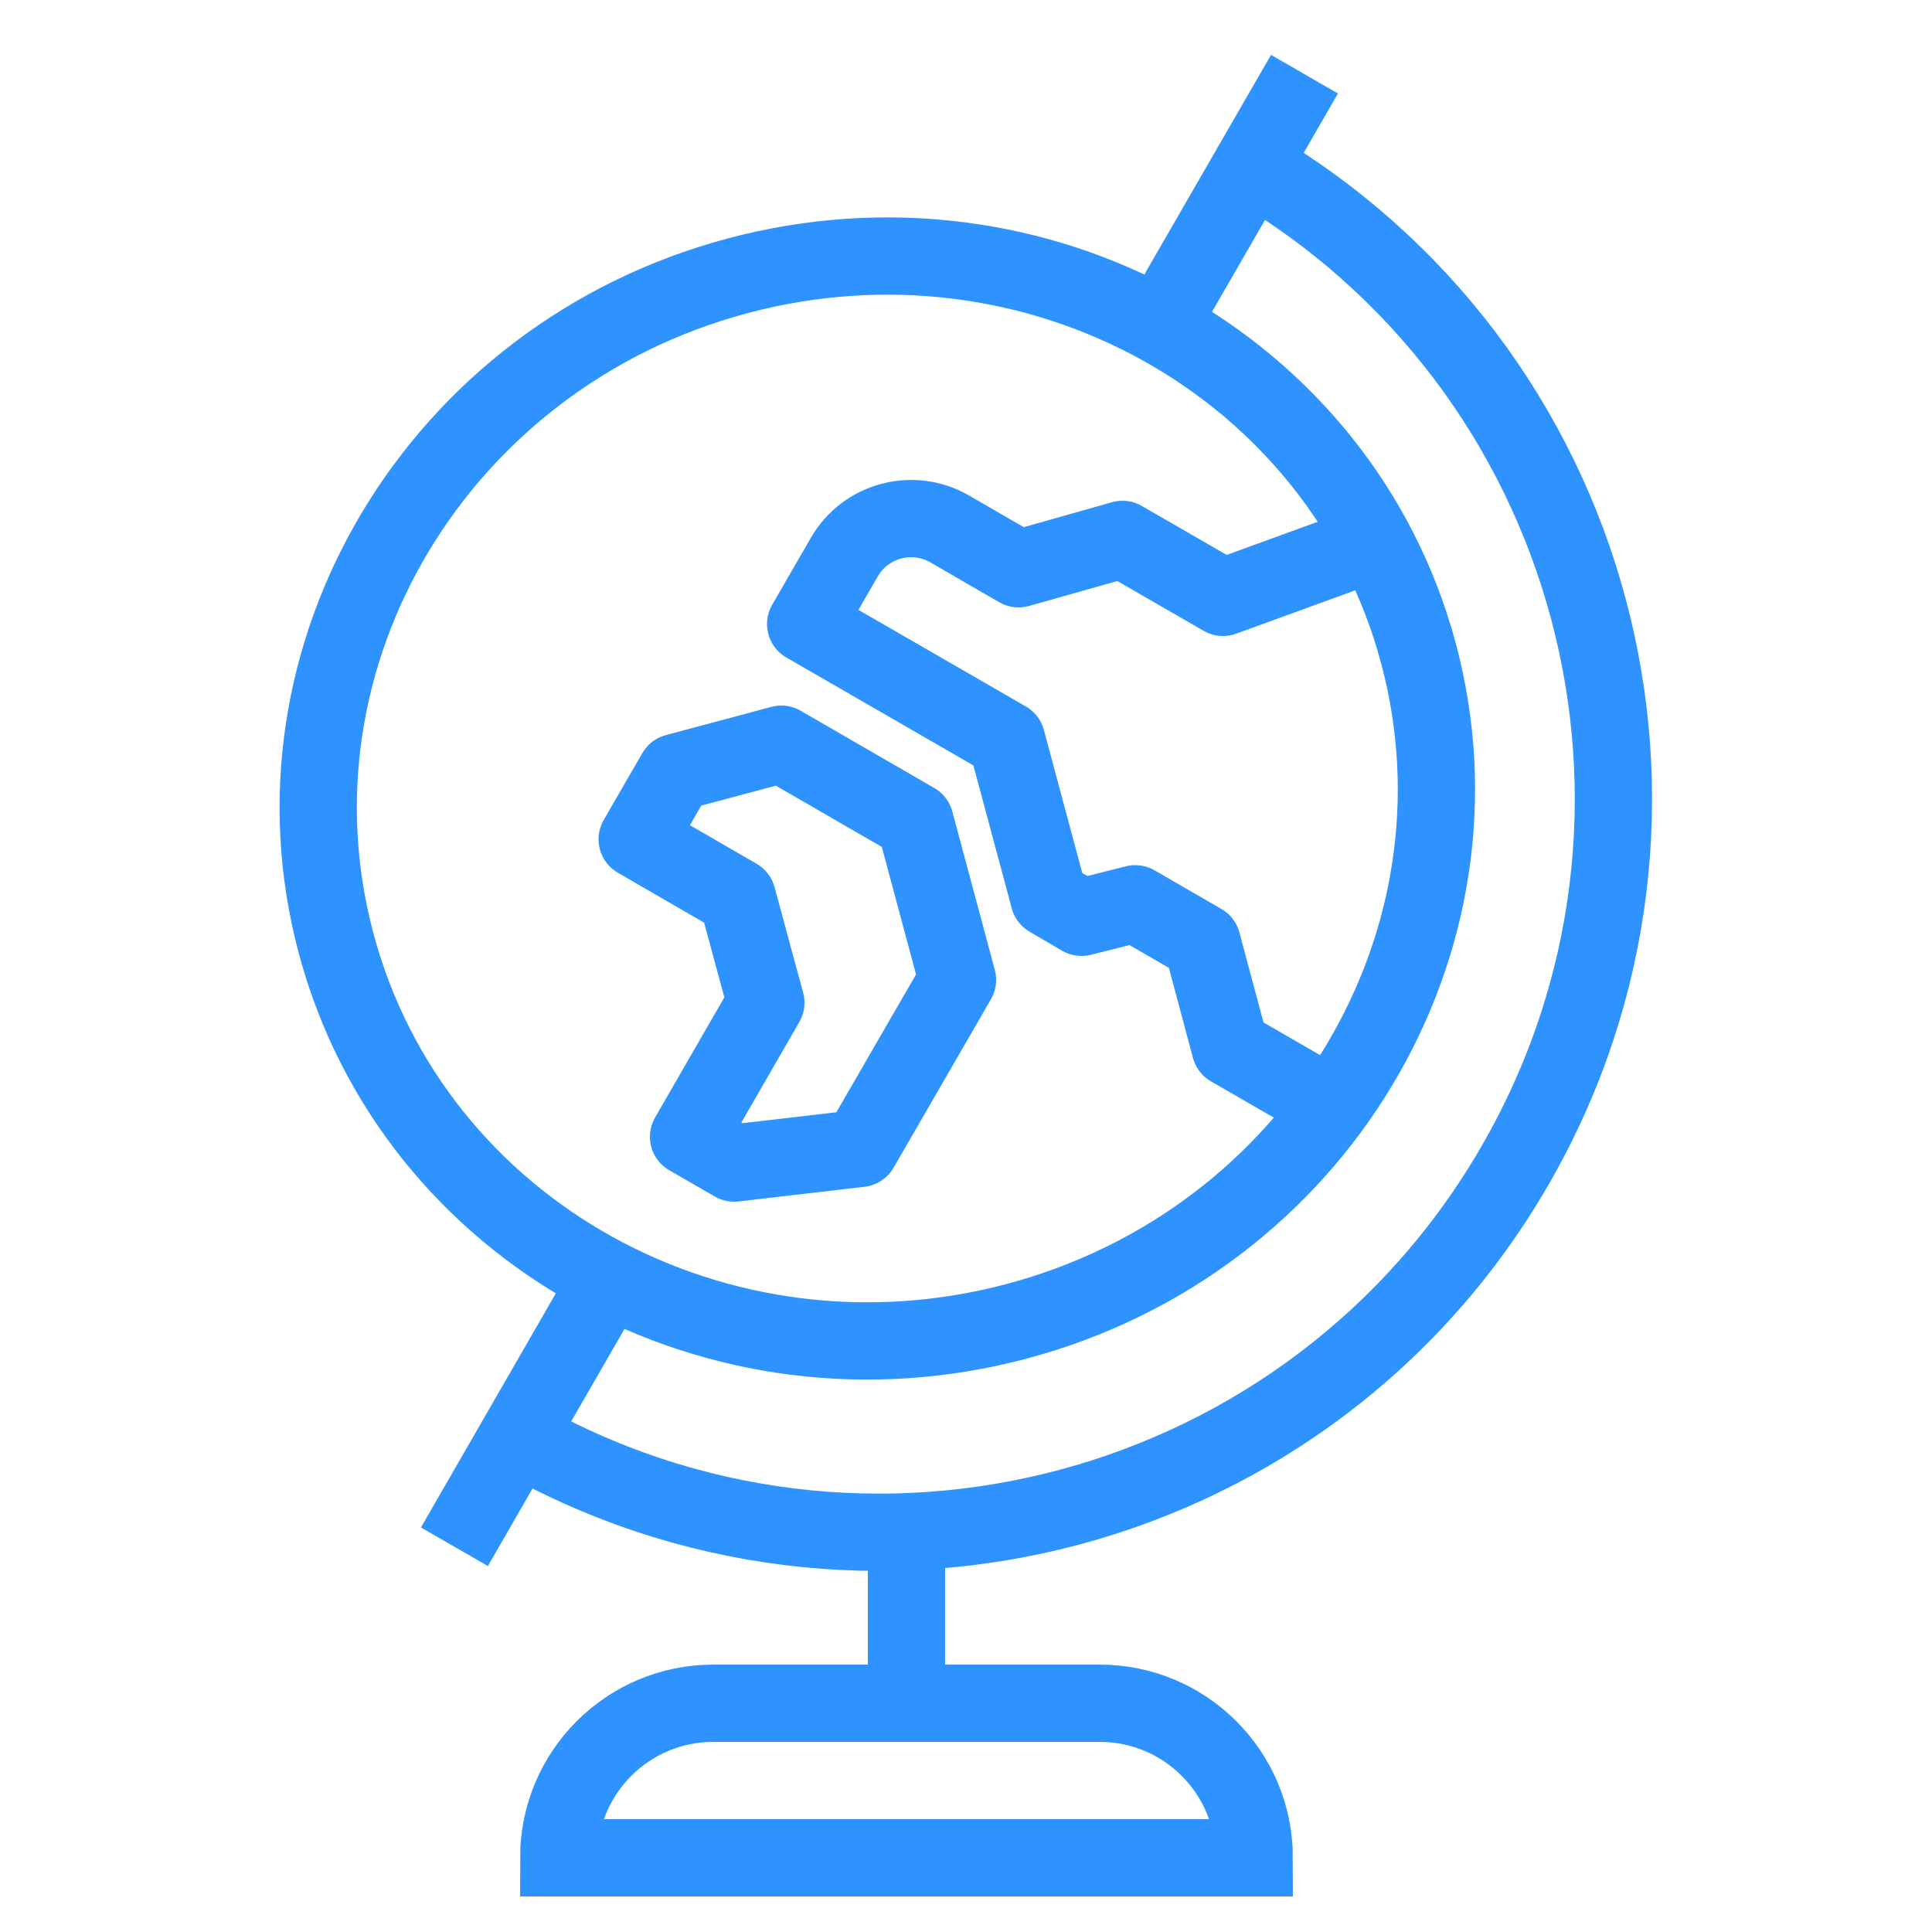
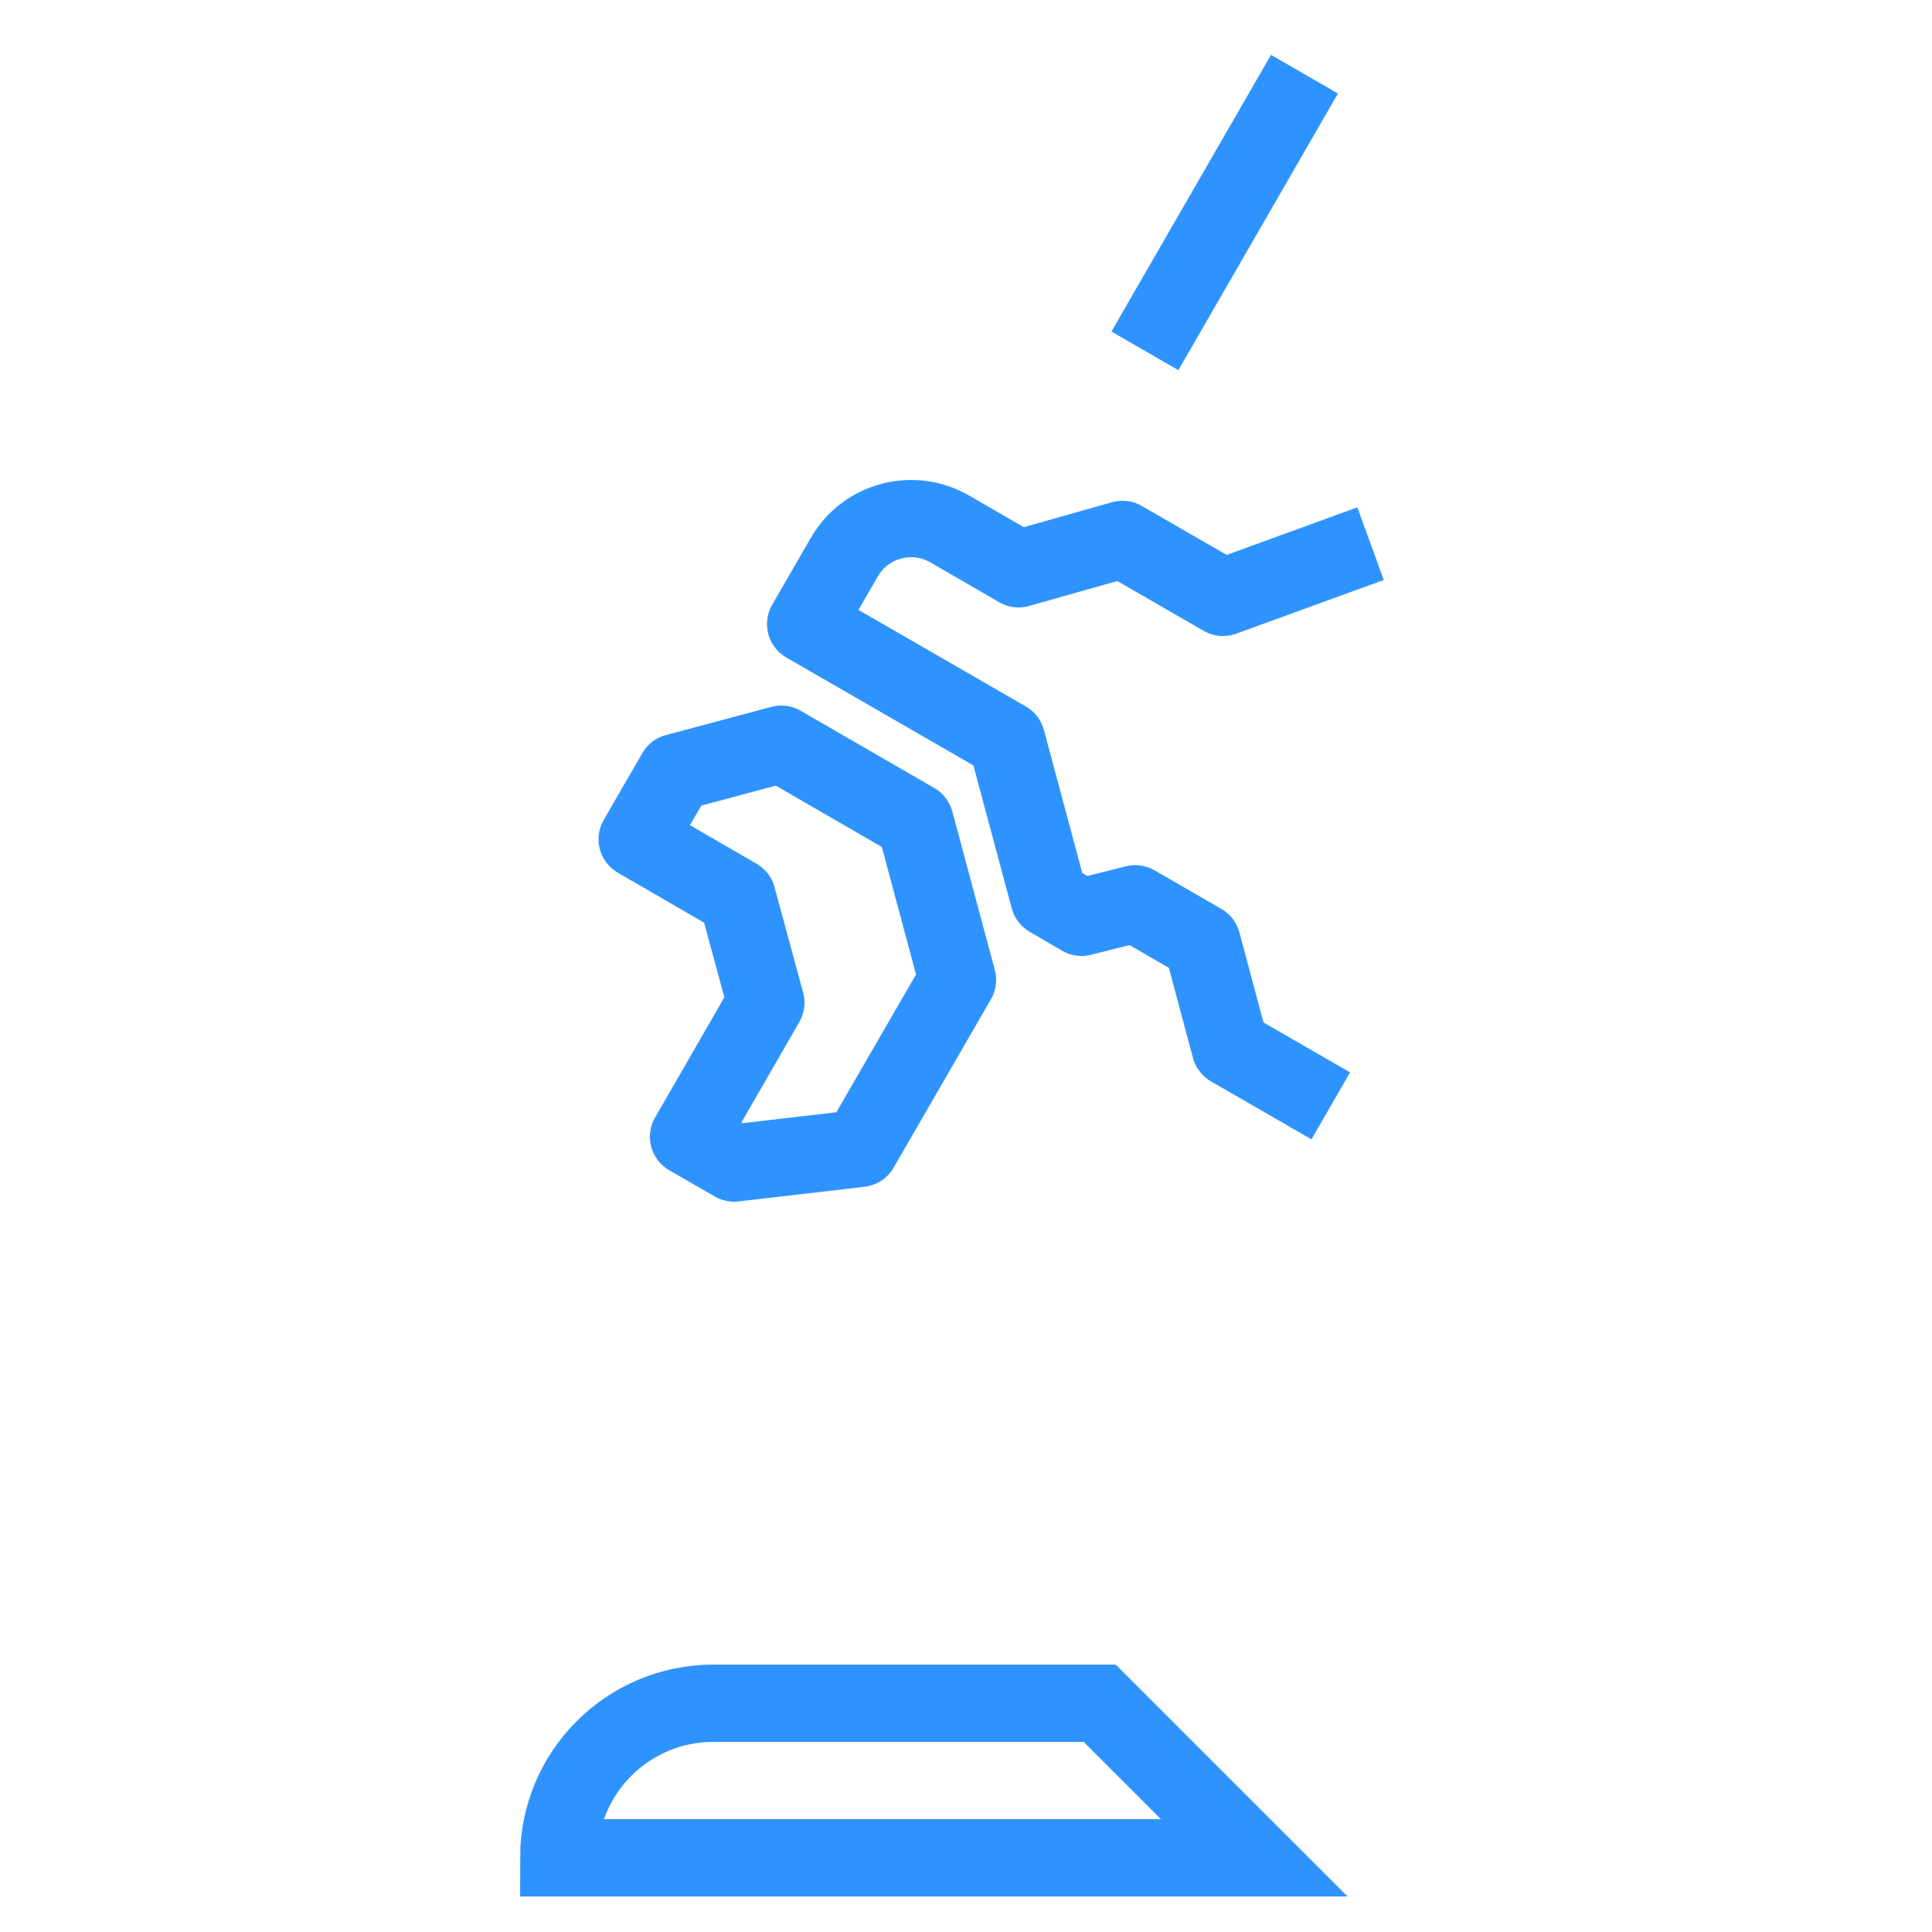
<svg xmlns="http://www.w3.org/2000/svg" id="_レイヤー_2" viewBox="0 0 50 50">
  <defs>
    <style>.cls-1{stroke-width:0px;}.cls-1,.cls-2,.cls-3{fill:none;}.cls-2{stroke-linejoin:round;}.cls-2,.cls-3{stroke:#2e93ff;stroke-width:2px;}.cls-3{stroke-miterlimit:10;}</style>
  </defs>
  <g id="_レイヤー_1-2">
    <rect class="cls-1" width="50" height="50" />
-     <path class="cls-3" d="M13.27,37.11c9.08,5.24,20.7,2.13,25.94-6.95,5.24-9.08,2.13-20.7-6.95-25.94" />
-     <path class="cls-3" d="M26.33,34.19c7.74-2.07,12.38-9.81,10.38-17.28-2-7.47-9.89-11.84-17.63-9.77-7.74,2.07-12.38,9.81-10.38,17.28,2,7.47,9.89,11.84,17.63,9.77Z" />
-     <line class="cls-3" x1="23.46" y1="40.08" x2="23.46" y2="44.08" />
-     <path class="cls-3" d="M32.46,48.08H14.46c0-2.21,1.79-4,4-4h10c2.21,0,4,1.79,4,4h0Z" />
-     <line class="cls-3" x1="15.77" y1="33.07" x2="11.76" y2="40.03" />
+     <path class="cls-3" d="M32.46,48.08H14.46c0-2.21,1.79-4,4-4h10h0Z" />
    <line class="cls-3" x1="33.76" y1="1.92" x2="29.63" y2="9.08" />
    <path class="cls-2" d="M34.44,28.62l-2.6-1.5-.73-2.73-1.73-1-1.39.35-.84-.49-1.1-4.1-5.2-3,1-1.73c.55-.96,1.78-1.28,2.73-.73l1.78,1.03,2.69-.76,2.6,1.5,3.82-1.39" />
    <polygon class="cls-2" points="19 30.1 17.82 29.42 19.82 25.95 19.08 23.22 16.49 21.72 17.49 19.99 20.22 19.26 23.68 21.26 24.78 25.36 22.26 29.72 19 30.1" />
  </g>
</svg>